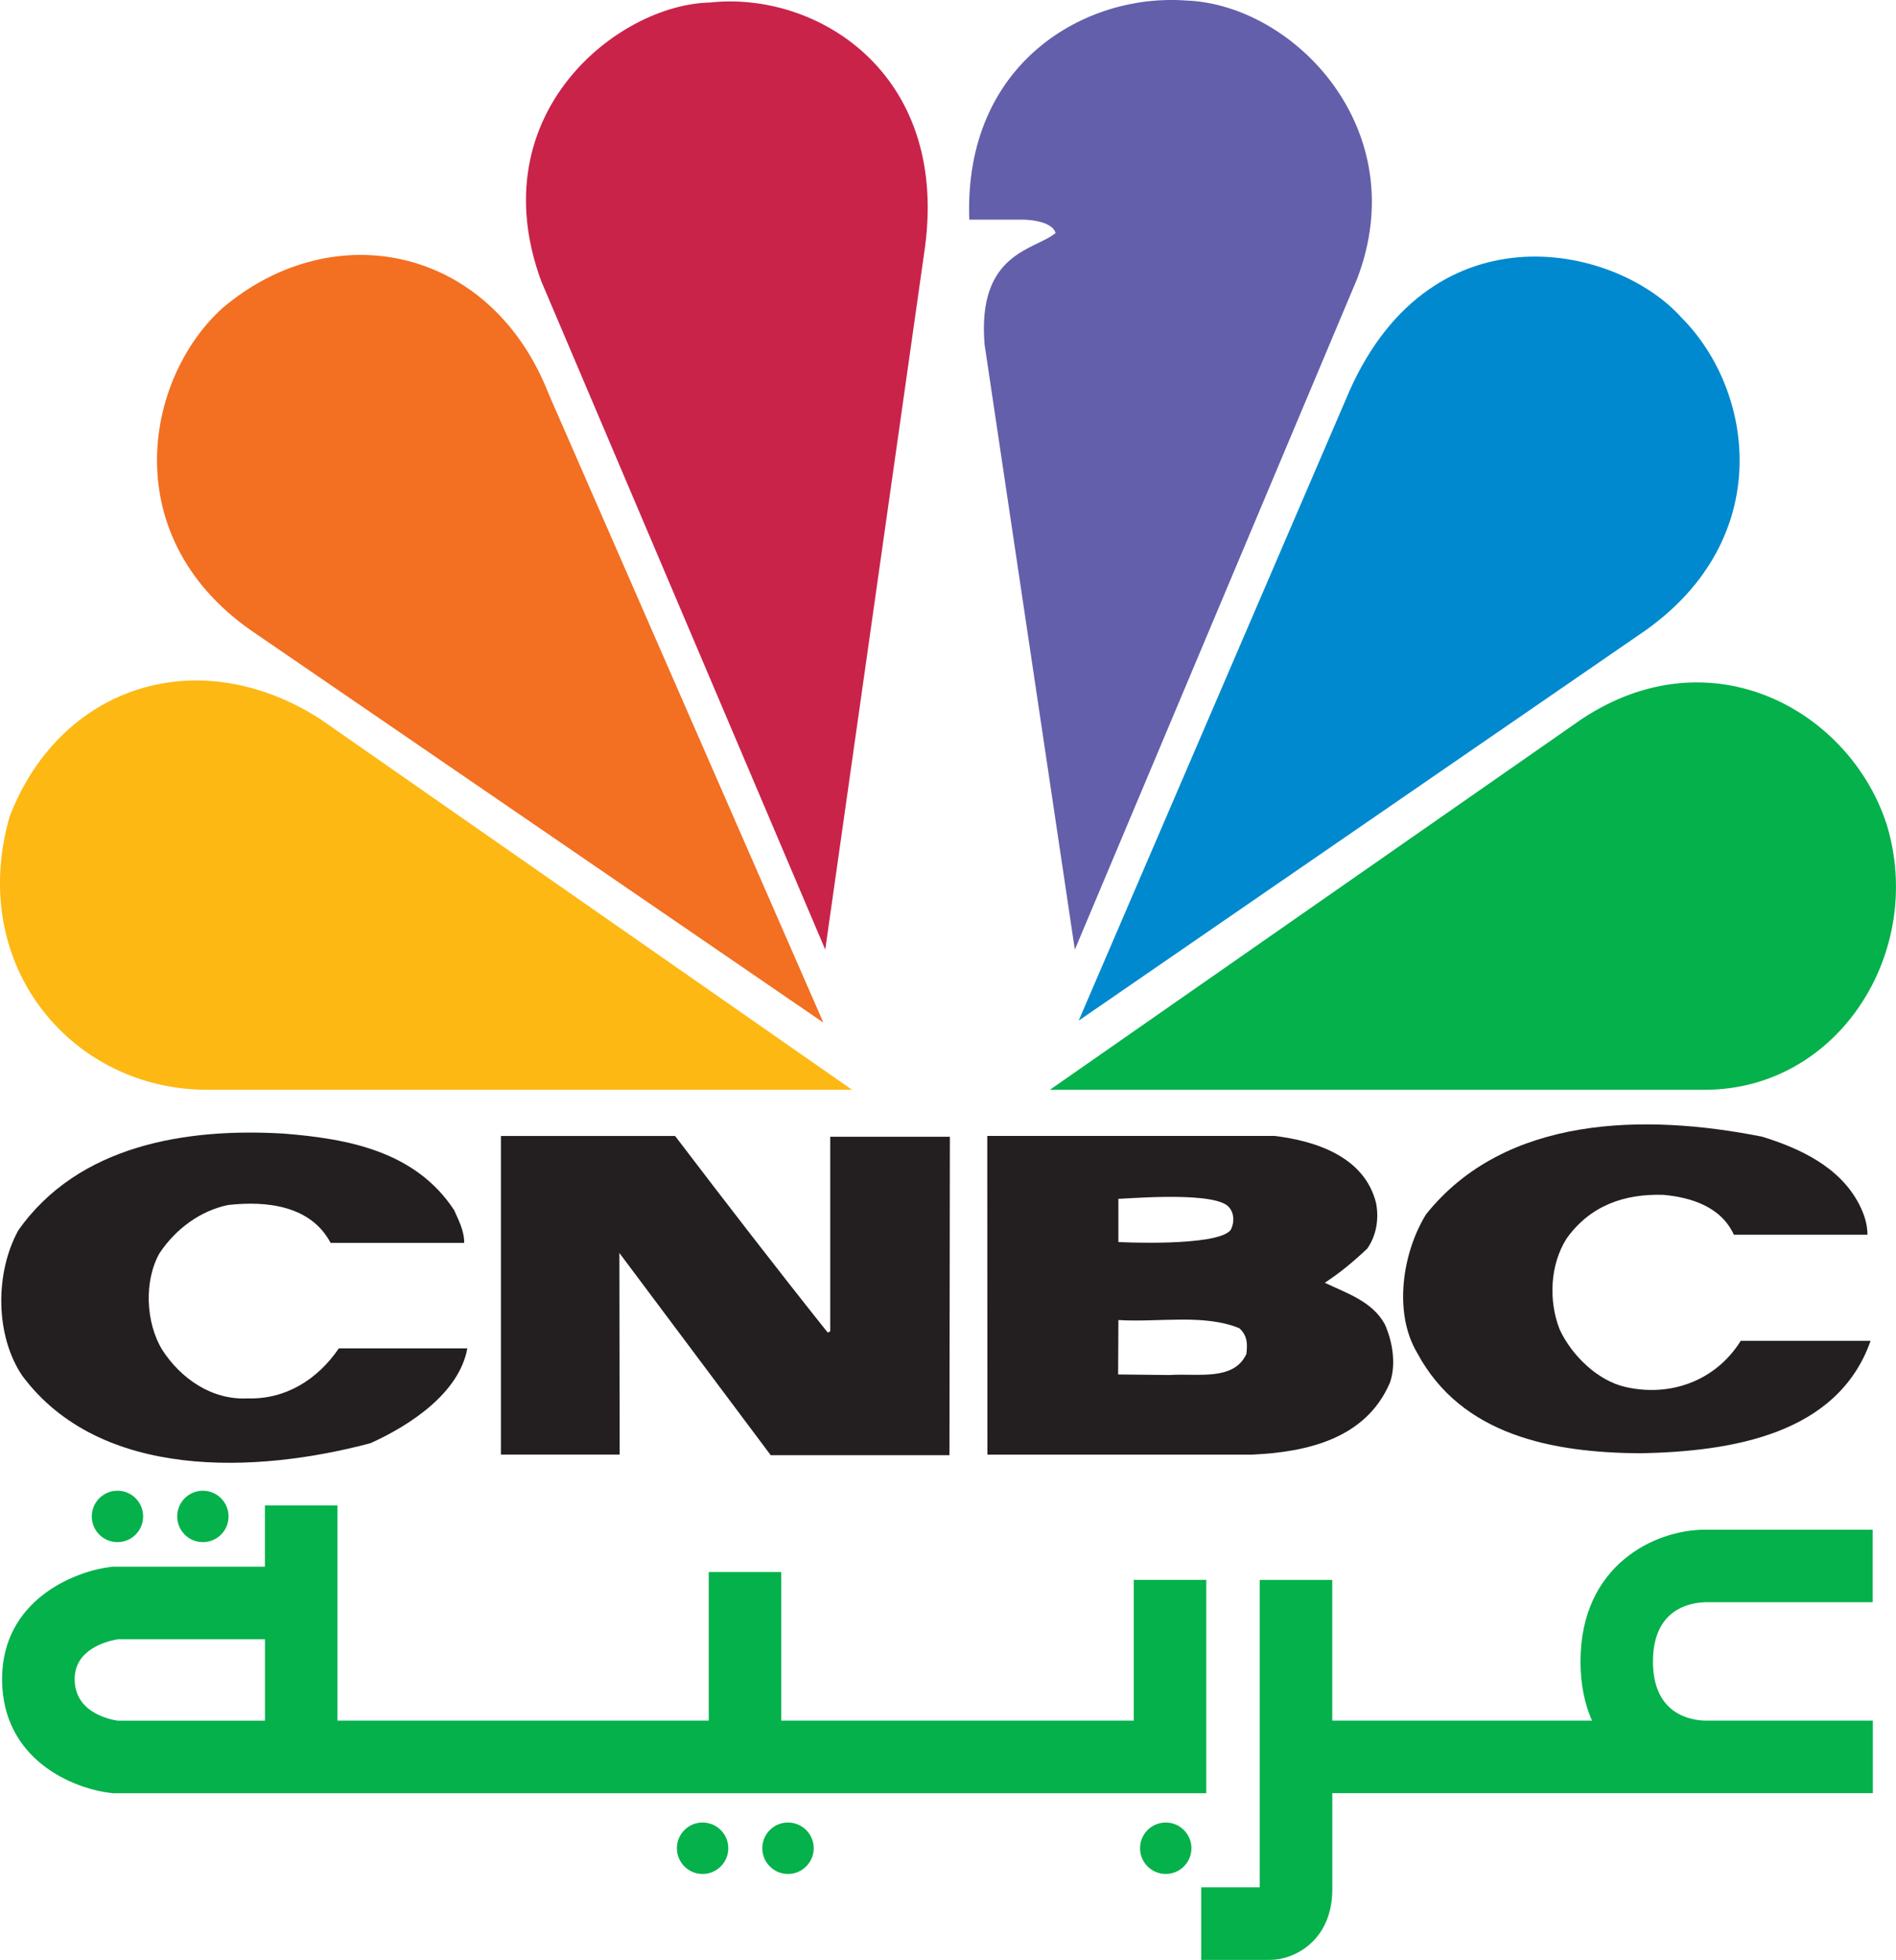
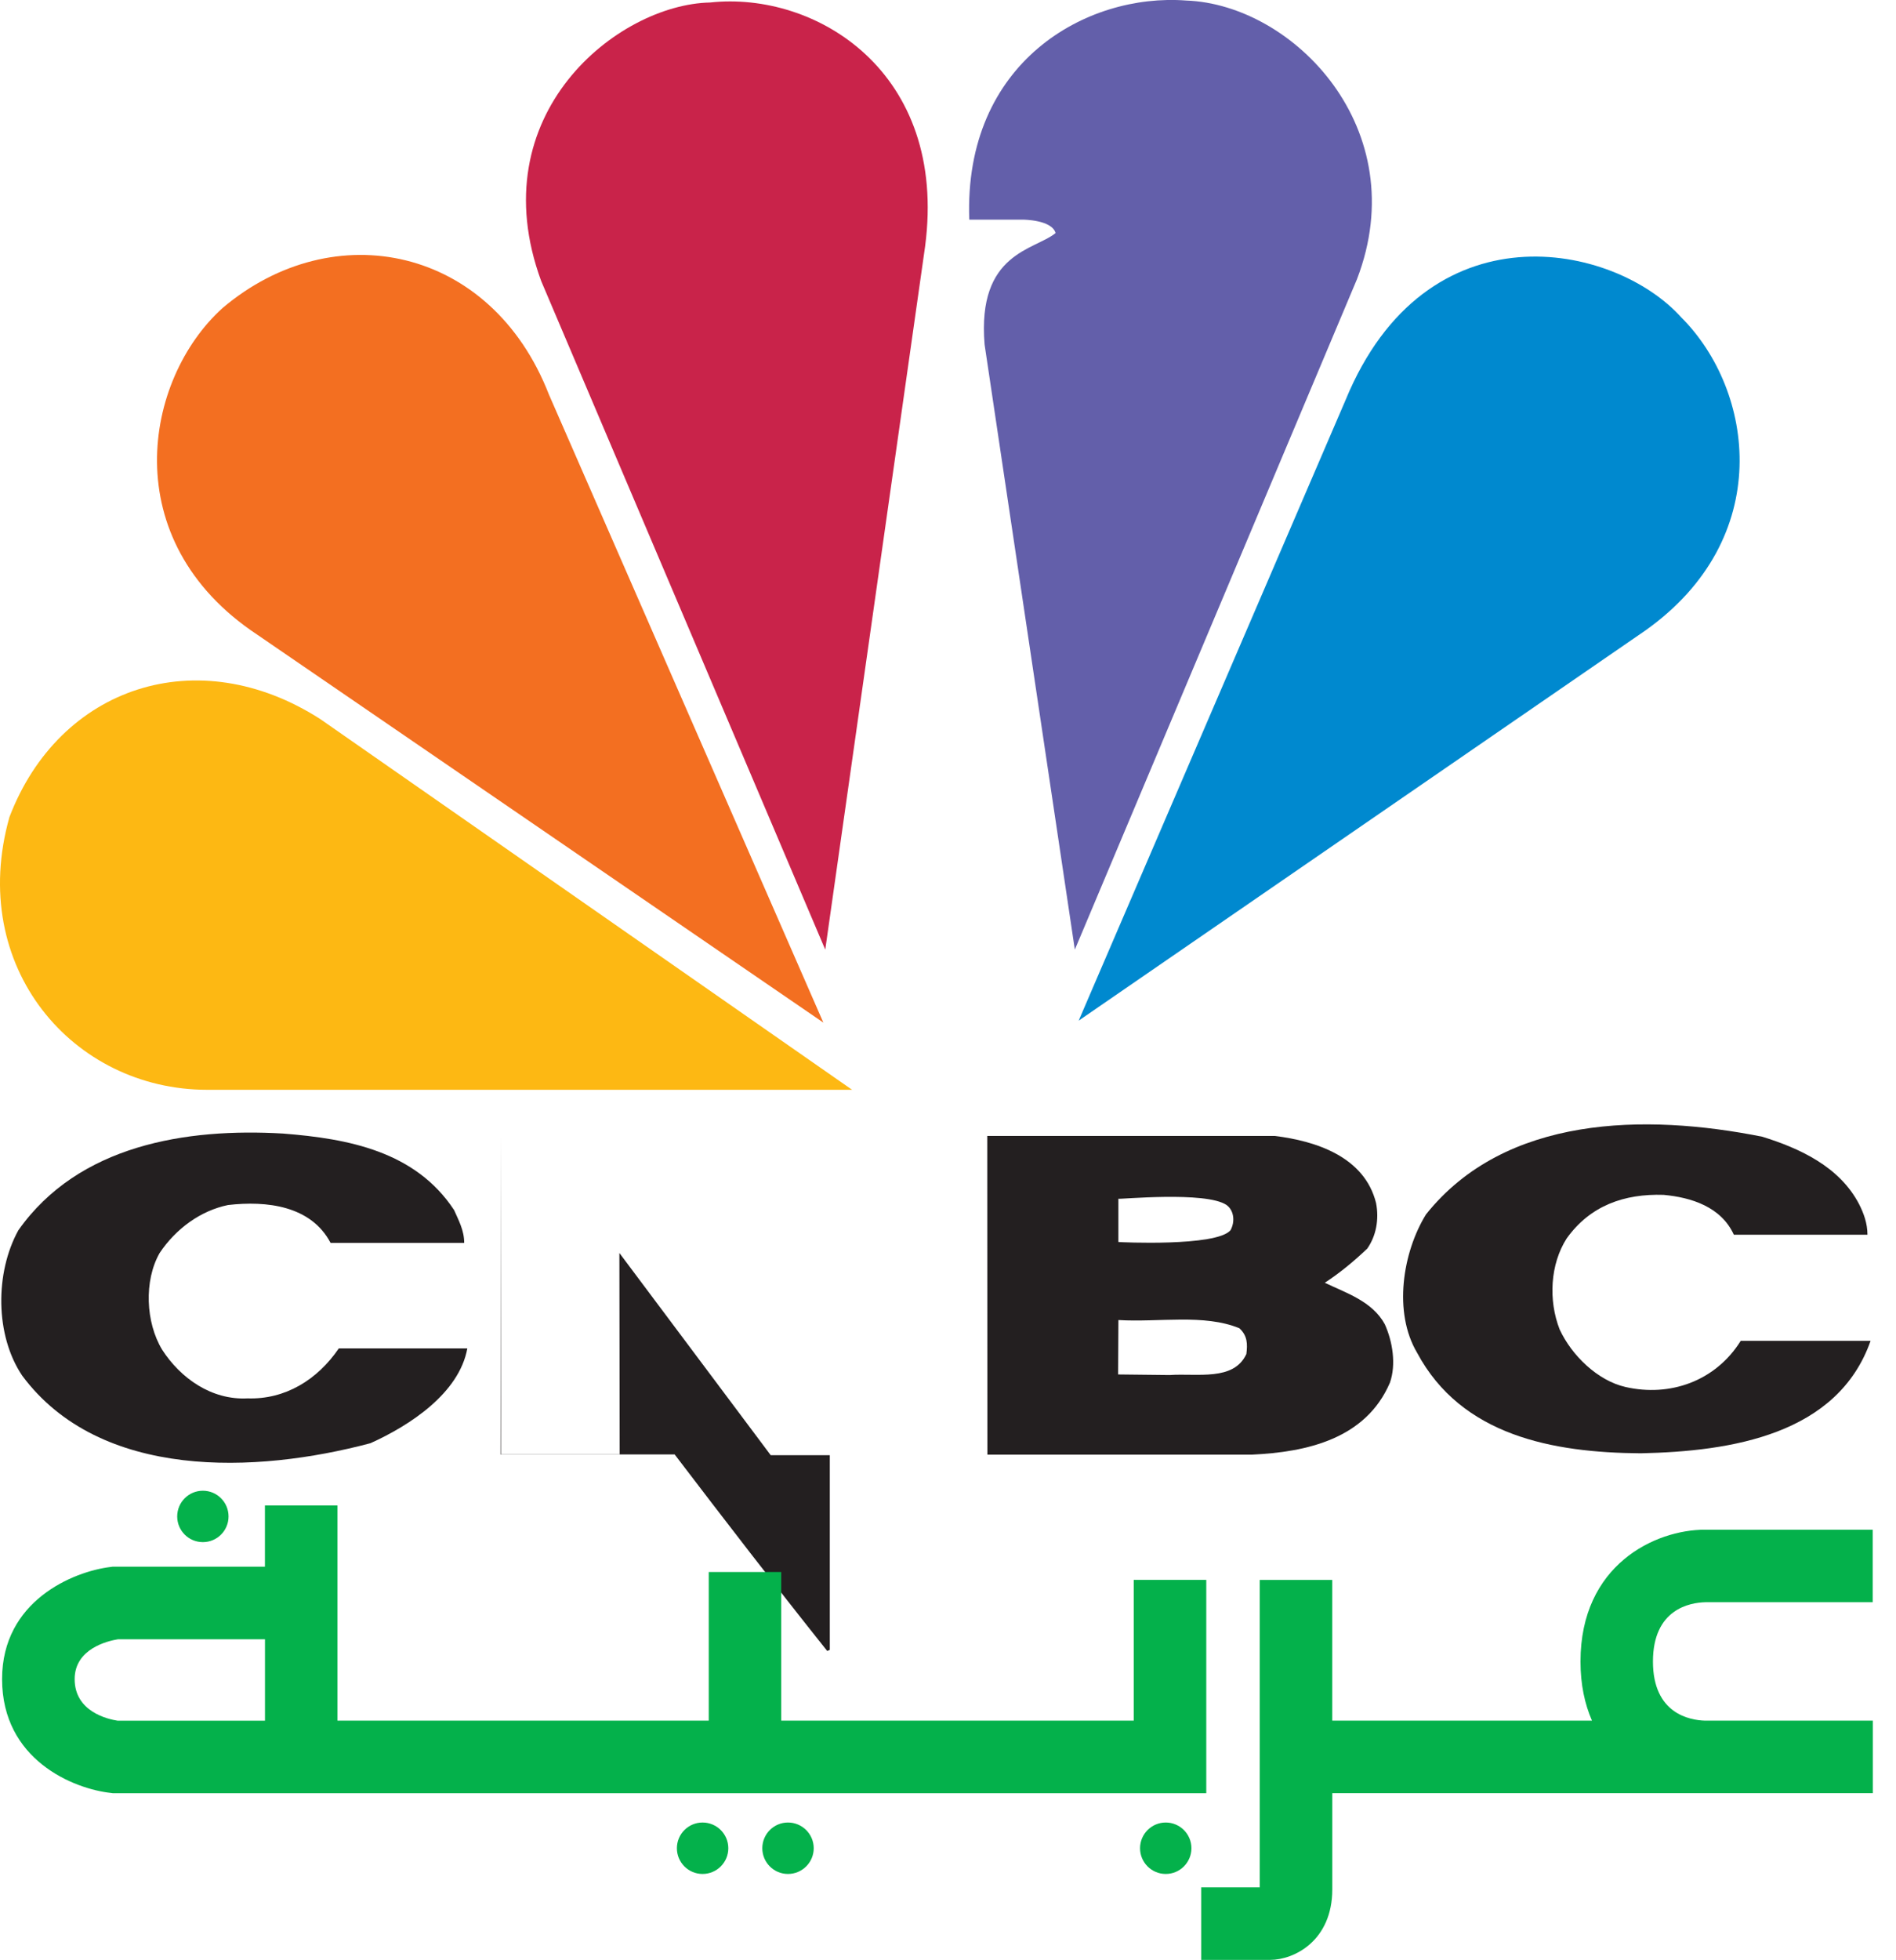
<svg xmlns="http://www.w3.org/2000/svg" xmlns:xlink="http://www.w3.org/1999/xlink" width="200mm" height="206.63mm" version="1.1" viewBox="0 0 200 206.63">
  <defs>
    <rect id="SVGID_2_-5" width="49.85" height="51.501" />
    <rect id="SVGID_1_-5" width="49.85" height="51.501" />
    <clipPath id="SVGID_3_-6-3-5">
      <use width="100%" height="100%" overflow="visible" xlink:href="#SVGID_2_-5" />
    </clipPath>
    <clipPath id="SVGID_4_-5-3-3">
      <use width="100%" height="100%" overflow="visible" xlink:href="#SVGID_1_-5" />
    </clipPath>
  </defs>
  <g transform="translate(381.97 -23.595)">
    <path transform="matrix(4.012 0 0 4.012 -381.97 23.595)" d="m48.883 31.649c0.117 0.232 0.217 0.498 0.217 0.797h-3.513c-0.334-0.731-1.116-0.98-1.848-1.047-1.033-0.033-1.931 0.282-2.548 1.146-0.435 0.681-0.483 1.627-0.184 2.391 0.316 0.682 0.999 1.346 1.732 1.512 1.165 0.266 2.363-0.149 3.029-1.213h3.414c-0.866 2.459-3.647 2.906-6.045 2.955-2.314-0.016-4.712-0.464-5.877-2.64-0.633-1.063-0.383-2.64 0.233-3.638 2.081-2.606 5.76-2.656 8.841-2.041 0.968 0.3 2.033 0.78 2.549 1.778" clip-path="url(#SVGID_3_-6-3-5)" fill="#231f20" />
    <path transform="matrix(4.012 0 0 4.012 -381.97 23.595)" d="m7.443 29.788c-2.548-0.149-5.378 0.3-6.96 2.541-0.615 1.113-0.615 2.758 0.1 3.82 2.048 2.756 6.16 2.573 9.157 1.776 1.033-0.465 2.332-1.312 2.547-2.491h-3.379c-0.566 0.83-1.415 1.346-2.398 1.313-0.948 0.05-1.765-0.531-2.247-1.279-0.433-0.714-0.482-1.811-0.066-2.541 0.433-0.646 1.082-1.113 1.798-1.261 1.016-0.117 2.181 0.016 2.697 0.995h3.513c0-0.332-0.15-0.598-0.266-0.863-1.017-1.544-2.781-1.876-4.496-2.01" clip-path="url(#SVGID_3_-6-3-5)" fill="#231f20" />
-     <path d="m-329.13 143.37v33.581h12.526l-0.03-21.256 15.964 21.32h18.853l0.045-33.577h-12.622v20.522l-0.268 0.121c-5.473-6.865-10.816-13.793-16.096-20.722h-18.375" fill="#231f20" stroke-width="4.012" />
+     <path d="m-329.13 143.37v33.581h12.526l-0.03-21.256 15.964 21.32h18.853h-12.622v20.522l-0.268 0.121c-5.473-6.865-10.816-13.793-16.096-20.722h-18.375" fill="#231f20" stroke-width="4.012" />
    <path d="m-235.88 163.23c-1.336-2.467-4.14-3.33-6.343-4.397 1.537-0.999 3.005-2.203 4.478-3.599 0.931-1.328 1.263-3.065 0.931-4.798-1.204-4.859-6.299-6.544-10.688-7.081h-30.327l0.015 33.601h27.9c5.814-0.268 12.024-1.665 14.564-7.595 0.67-1.934 0.273-4.333-0.534-6.13m-28.116-13.256c0.015 0.091 9.248-0.826 11.418 0.666 0.802 0.59 0.902 1.781 0.409 2.66-1.501 1.749-11.743 1.256-11.824 1.236v-4.562zm13.497 16.385c-1.341 2.869-5.147 2.002-8.088 2.203l-5.433-0.061 0.03-5.737c4.269 0.261 9.015-0.673 12.758 0.863 0.867 0.798 0.867 1.669 0.738 2.732z" fill="#231f20" stroke-width="4.012" />
    <path transform="matrix(4.012 0 0 4.012 -381.97 23.595)" d="m14.431 10.364 7.217 16.508-14.889-10.197c-3.735-2.475-2.977-6.713-0.907-8.581 2.926-2.476 7.065-1.617 8.579 2.27" clip-path="url(#SVGID_4_-5-3-3)" fill="#f36f21" />
    <path transform="matrix(4.012 0 0 4.012 -381.97 23.595)" d="m24.323 6.477-2.625 18.478-7.468-17.568c-1.616-4.392 2.016-7.271 4.438-7.321 2.779-0.303 6.26 1.817 5.655 6.411" clip-path="url(#SVGID_4_-5-3-3)" fill="#c9234a" />
    <path transform="matrix(4.012 0 0 4.012 -381.97 23.595)" d="m35.679 7.335-7.419 17.619-2.373-15.902c-0.2-2.423 1.313-2.473 1.867-2.928-0.099-0.352-0.857-0.352-0.857-0.352h-1.412c-0.152-4.142 3.079-5.959 5.703-5.758 2.826 0.102 6.005 3.383 4.491 7.321" clip-path="url(#SVGID_4_-5-3-3)" fill="#635faa" />
    <path transform="matrix(4.012 0 0 4.012 -381.97 23.595)" d="m43.251 16.575-14.89 10.246 7.016-16.306c2.119-5.149 7.065-4.139 8.832-2.17 1.918 1.92 2.473 5.806-0.958 8.23" clip-path="url(#SVGID_4_-5-3-3)" fill="#0089cf" />
-     <path transform="matrix(4.012 0 0 4.012 -381.97 23.595)" d="m44.814 28.638h-17.21l13.98-9.74c3.432-2.272 7.067-0.203 8.024 2.775 1.012 3.332-1.26 6.965-4.794 6.965" clip-path="url(#SVGID_4_-5-3-3)" fill="#04b14b" />
    <path transform="matrix(4.012 0 0 4.012 -381.97 23.595)" d="m0.248 21.472c1.313-3.434 4.947-4.645 8.176-2.574l13.98 9.74h-16.957c-3.533 0-6.31-3.231-5.199-7.166" clip-path="url(#SVGID_4_-5-3-3)" fill="#fdb813" />
    <path d="m-259 215.74c1.492 0 2.708 1.216 2.708 2.712 0 1.497-1.216 2.712-2.708 2.712-1.497 0-2.712-1.216-2.712-2.712 0-1.497 1.216-2.712 2.712-2.712" fill="#04b14b" stroke-width="4.012" />
    <path d="m-298.85 215.74c1.497 0 2.716 1.216 2.716 2.712 0 1.497-1.219 2.712-2.716 2.712-1.497 0-2.708-1.216-2.708-2.712 0-1.497 1.212-2.712 2.708-2.712" fill="#04b14b" stroke-width="4.012" />
    <path d="m-307.86 215.74c1.497 0 2.716 1.216 2.716 2.712 0 1.497-1.219 2.712-2.716 2.712-1.497 0-2.708-1.216-2.708-2.712 0-1.497 1.212-2.712 2.708-2.712" fill="#04b14b" stroke-width="4.012" />
    <path d="m-360.57 180.76c1.497 0 2.708 1.216 2.708 2.712 0 1.497-1.212 2.708-2.708 2.708-1.497 0-2.708-1.212-2.708-2.708 0-1.497 1.212-2.712 2.708-2.712" fill="#04b14b" stroke-width="4.012" />
-     <path d="m-369.58 180.76c1.497 0 2.708 1.216 2.708 2.712 0 1.497-1.212 2.708-2.708 2.708-1.497 0-2.708-1.212-2.708-2.708 0-1.497 1.212-2.712 2.708-2.712" fill="#04b14b" stroke-width="4.012" />
    <path d="m-254.73 190.16h-7.647v14.837h-37.184v-15.667h-7.647v15.667h-39.17v-22.68h-7.647v6.452h-16.06l-0.232 0.03c-3.952 0.482-11.434 3.579-11.434 11.82 0 8.502 7.511 11.575 11.483 12.004l0.212 0.03h115.33v-22.484m-119.37 10.455c0-3.214 3.502-4.028 4.558-4.201h15.519v8.582h-15.539c-1.014-0.152-4.538-0.936-4.538-4.381z" fill="#04b14b" stroke-width="4.012" />
    <path d="m-201.08 205h-1.027c-1.621-0.045-5.501-0.729-5.501-6.231 0-5.525 3.88-6.215 5.541-6.255h17.641v-7.647h-17.681c-5.284 0-13.144 3.707-13.144 13.902 0 2.435 0.453 4.498 1.212 6.231h-27.398v-14.837h-7.647v32.414h-6.179v7.647h7.266c2.544 0 6.564-2.018 6.564-7.439v-10.138h57.02v-7.647h-16.666" fill="#04b14b" stroke-width="4.012" />
  </g>
</svg>